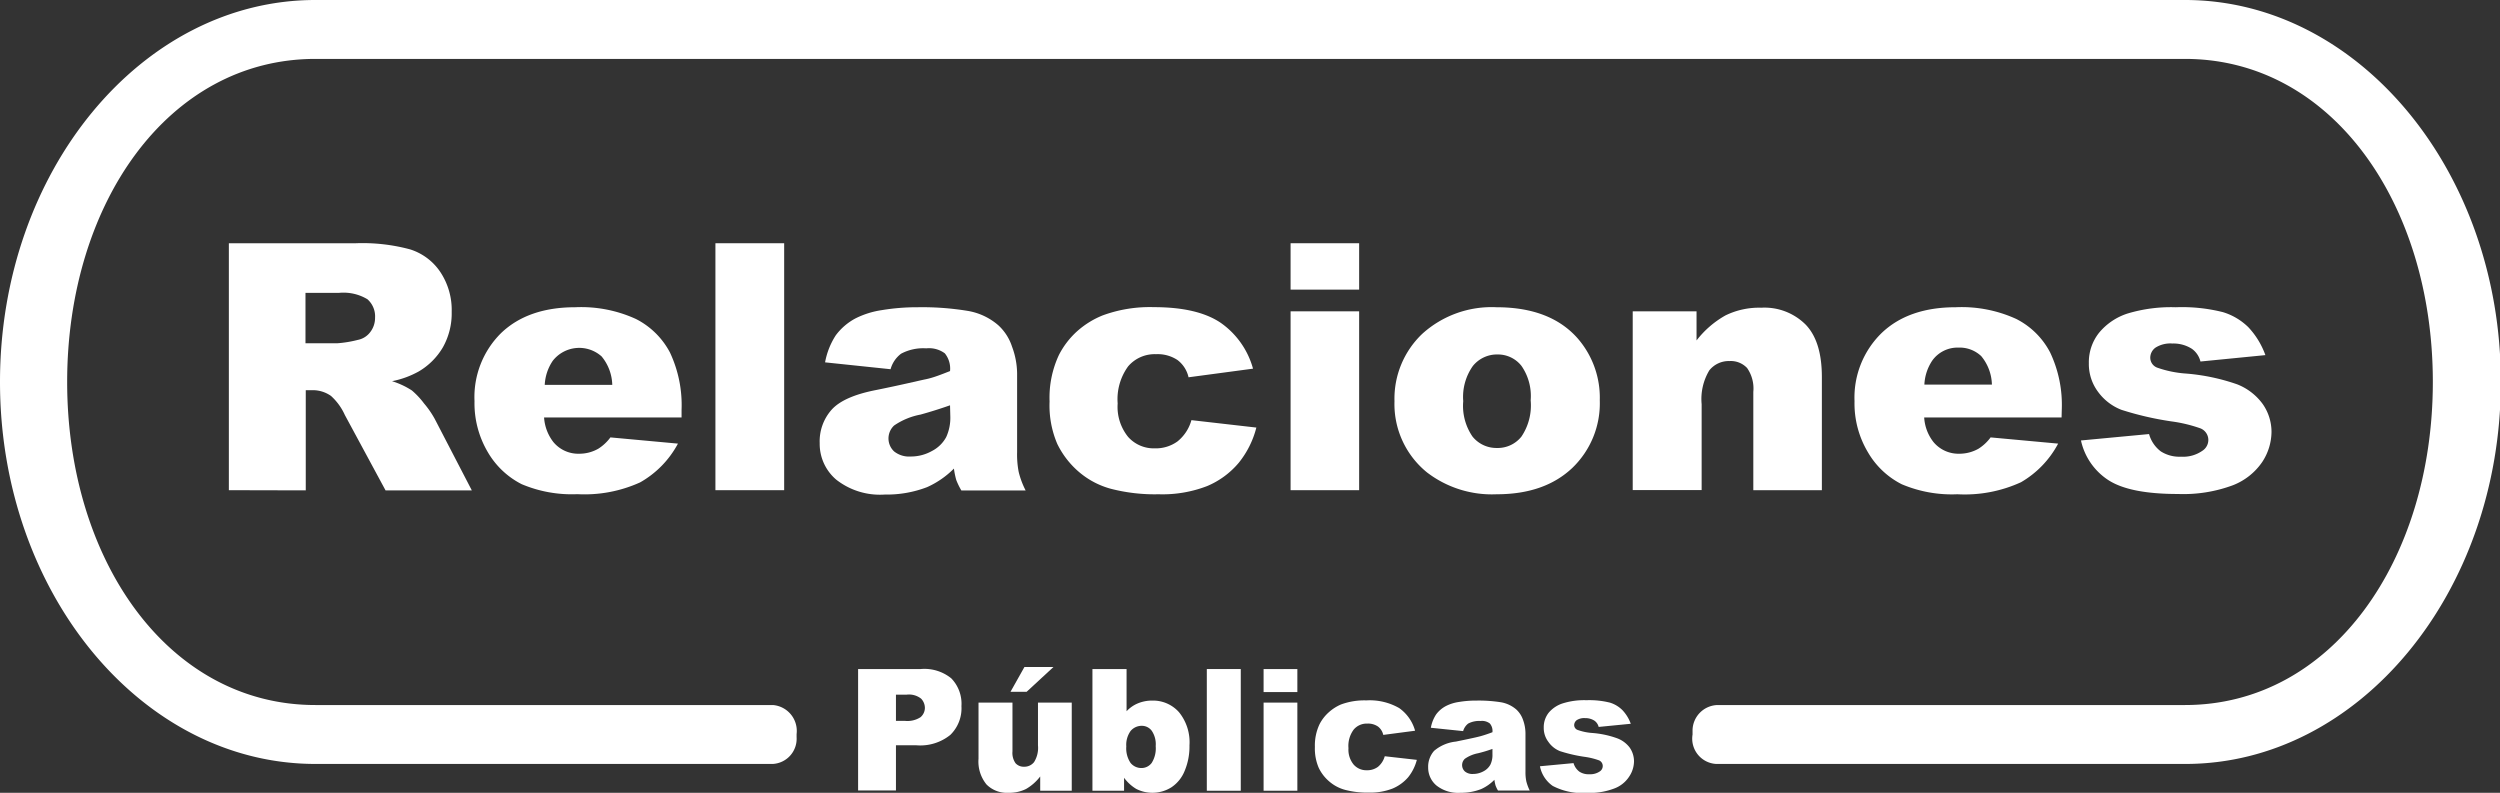
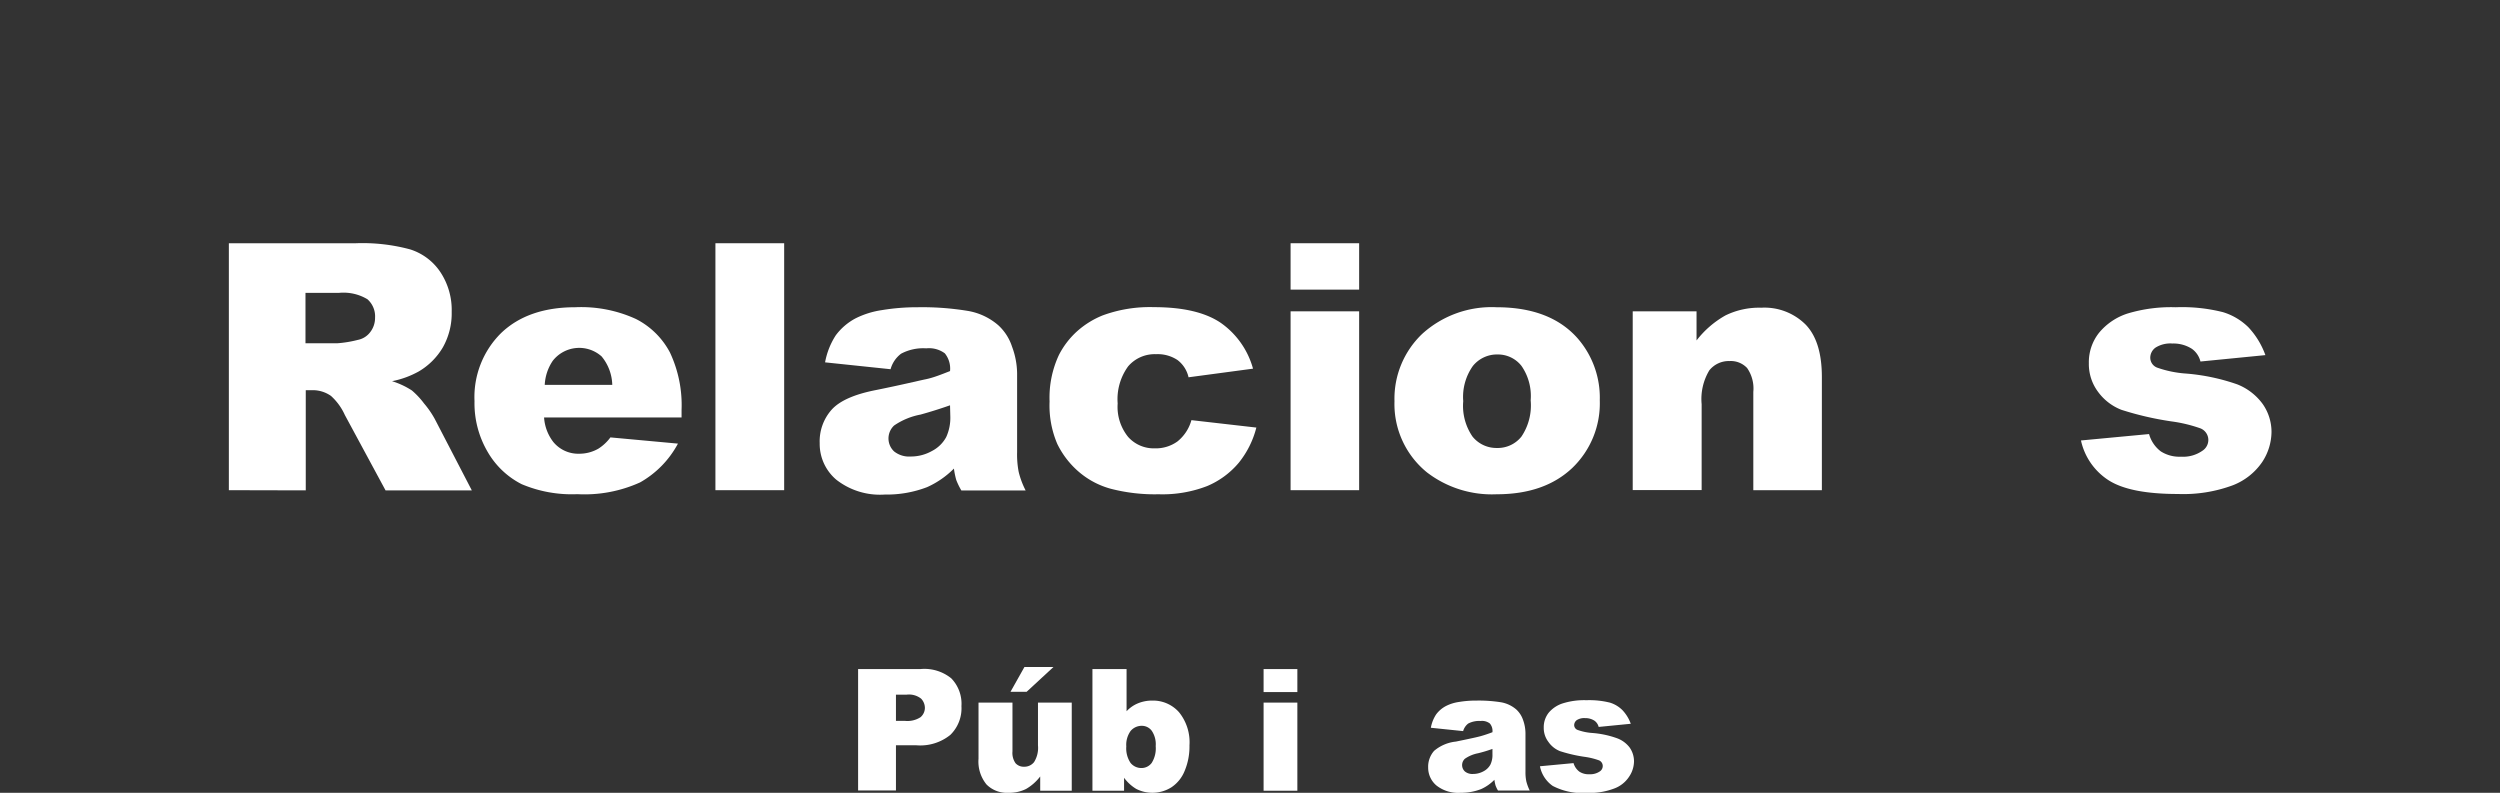
<svg xmlns="http://www.w3.org/2000/svg" viewBox="0 0 269.49 85.46">
  <rect x="0" y="0" width="269.49" height="85.46" fill="#333333" stroke="none" />
  <defs>
    <style>.cls-1{fill:#fff;}</style>
  </defs>
  <g id="Capa_2" data-name="Capa 2">
    <g id="Capa_1-2" data-name="Capa 1">
      <path class="cls-1" d="M24.67,52.84V26.22h13.7a19.69,19.69,0,0,1,5.83.66,6.13,6.13,0,0,1,3.25,2.42,7.38,7.38,0,0,1,1.24,4.31,7.45,7.45,0,0,1-.95,3.83,7.28,7.28,0,0,1-2.6,2.6,9.77,9.77,0,0,1-2.88,1.05,8.56,8.56,0,0,1,2.14,1,8.53,8.53,0,0,1,1.31,1.4,9.93,9.93,0,0,1,1.15,1.66l4,7.71h-9.3l-4.39-8.13a6.18,6.18,0,0,0-1.49-2.05,3.4,3.4,0,0,0-2-.62h-.72v10.8ZM32.93,37H36.4a12.41,12.41,0,0,0,2.17-.36,2.19,2.19,0,0,0,1.34-.84,2.49,2.49,0,0,0,.52-1.54,2.46,2.46,0,0,0-.82-2,5,5,0,0,0-3.07-.69H32.93Z" />
      <path class="cls-1" d="M73.47,45H58.65a4.81,4.81,0,0,0,1,2.65,3.48,3.48,0,0,0,2.79,1.26,4.11,4.11,0,0,0,2.07-.55,4.84,4.84,0,0,0,1.29-1.21l7.28.67A10.44,10.44,0,0,1,69,52a14.5,14.5,0,0,1-6.77,1.27,13.87,13.87,0,0,1-6-1.08,8.87,8.87,0,0,1-3.64-3.44,10.35,10.35,0,0,1-1.44-5.52A9.7,9.7,0,0,1,54,35.92c1.93-1.86,4.6-2.8,8-2.8a14.19,14.19,0,0,1,6.54,1.26A8.47,8.47,0,0,1,72.22,38a13.32,13.32,0,0,1,1.25,6.19ZM66,41.49a5,5,0,0,0-1.15-3.07,3.62,3.62,0,0,0-5.27.48,5.06,5.06,0,0,0-.86,2.59Z" />
      <path class="cls-1" d="M77.12,26.22h7.41V52.84H77.12Z" />
      <path class="cls-1" d="M96,39.8l-7.06-.74a8,8,0,0,1,1.15-2.91,6.36,6.36,0,0,1,2.17-1.85,9.36,9.36,0,0,1,2.8-.87,23.1,23.1,0,0,1,3.85-.31,30.21,30.21,0,0,1,5.33.38,6.72,6.72,0,0,1,3.36,1.55,5.36,5.36,0,0,1,1.49,2.31,8.45,8.45,0,0,1,.55,2.86v8.52a9.89,9.89,0,0,0,.17,2.13,9,9,0,0,0,.75,2h-6.93a7.76,7.76,0,0,1-.55-1.13,8.53,8.53,0,0,1-.25-1.23,9.61,9.61,0,0,1-2.89,2,12.1,12.1,0,0,1-4.56.8,7.63,7.63,0,0,1-5.23-1.6,5.06,5.06,0,0,1-1.79-3.94,5.13,5.13,0,0,1,1.29-3.61q1.29-1.43,4.75-2.11c2.78-.56,4.57-1,5.4-1.17s1.69-.52,2.61-.88a2.62,2.62,0,0,0-.56-1.91,2.86,2.86,0,0,0-2-.54,5.07,5.07,0,0,0-2.72.58A3.13,3.13,0,0,0,96,39.8Zm6.41,3.89q-1.53.54-3.18,1a7.48,7.48,0,0,0-2.85,1.18,1.91,1.91,0,0,0,0,2.79,2.59,2.59,0,0,0,1.79.55,4.62,4.62,0,0,0,2.3-.6A3.61,3.61,0,0,0,102,47.11a5,5,0,0,0,.44-2.24Z" />
      <path class="cls-1" d="M128.43,45.29l7,.8a9.93,9.93,0,0,1-1.9,3.8,9,9,0,0,1-3.39,2.5,13.34,13.34,0,0,1-5.24.89,18.92,18.92,0,0,1-5.11-.58,8.83,8.83,0,0,1-3.51-1.85,9.36,9.36,0,0,1-2.31-3,10.52,10.52,0,0,1-.83-4.57,10.88,10.88,0,0,1,1-5,8.89,8.89,0,0,1,2-2.6A9.44,9.44,0,0,1,118.86,34a14.71,14.71,0,0,1,5.53-.89c3.15,0,5.55.57,7.2,1.69a8.9,8.9,0,0,1,3.48,4.94l-6.95.93a3.21,3.21,0,0,0-1.19-1.86,3.87,3.87,0,0,0-2.32-.63,3.76,3.76,0,0,0-3,1.31,6,6,0,0,0-1.13,4,5.14,5.14,0,0,0,1.13,3.61,3.7,3.7,0,0,0,2.86,1.23,4,4,0,0,0,2.45-.74A4.47,4.47,0,0,0,128.43,45.29Z" />
      <path class="cls-1" d="M139.12,26.22h7.39v5h-7.39Zm0,7.34h7.39V52.84h-7.39Z" />
      <path class="cls-1" d="M150.32,43.25a9.64,9.64,0,0,1,3-7.27,11.13,11.13,0,0,1,8-2.86q5.79,0,8.75,3.36a9.74,9.74,0,0,1,2.38,6.67,9.65,9.65,0,0,1-2.95,7.28q-3,2.85-8.16,2.85a11.49,11.49,0,0,1-7.52-2.36A9.48,9.48,0,0,1,150.32,43.25Zm7.41,0a5.84,5.84,0,0,0,1,3.81,3.31,3.31,0,0,0,2.63,1.23A3.27,3.27,0,0,0,164,47.07a6,6,0,0,0,1-3.91,5.69,5.69,0,0,0-1-3.73,3.23,3.23,0,0,0-2.56-1.22,3.34,3.34,0,0,0-2.67,1.24A5.77,5.77,0,0,0,157.73,43.24Z" />
      <path class="cls-1" d="M176,33.56h6.88V36.7A10.31,10.31,0,0,1,186,34a8.26,8.26,0,0,1,3.85-.83,6.28,6.28,0,0,1,4.8,1.83q1.74,1.81,1.74,5.64V52.84H189V42.24a3.85,3.85,0,0,0-.67-2.57,2.41,2.41,0,0,0-1.89-.75,2.69,2.69,0,0,0-2.18,1,6,6,0,0,0-.83,3.65v9.26H176Z" />
-       <path class="cls-1" d="M222.23,45H207.42a4.73,4.73,0,0,0,1,2.65,3.51,3.51,0,0,0,2.8,1.26,4.17,4.17,0,0,0,2.07-.55,4.84,4.84,0,0,0,1.29-1.21l7.28.67a10.5,10.5,0,0,1-4,4.16A14.55,14.55,0,0,1,211,53.28a13.82,13.82,0,0,1-6-1.08,8.81,8.81,0,0,1-3.64-3.44,10.26,10.26,0,0,1-1.45-5.52,9.71,9.71,0,0,1,2.9-7.32c1.93-1.86,4.6-2.8,8-2.8a14.14,14.14,0,0,1,6.53,1.26A8.37,8.37,0,0,1,221,38a13.2,13.2,0,0,1,1.25,6.19Zm-7.51-3.54a5,5,0,0,0-1.15-3.07,3.39,3.39,0,0,0-2.46-.92,3.35,3.35,0,0,0-2.82,1.4,5.06,5.06,0,0,0-.85,2.59Z" />
      <path class="cls-1" d="M224.32,47.48l7.34-.69a3.52,3.52,0,0,0,1.27,1.87,3.73,3.73,0,0,0,2.18.57,3.62,3.62,0,0,0,2.3-.64,1.39,1.39,0,0,0,.64-1.18,1.35,1.35,0,0,0-.84-1.23,15.55,15.55,0,0,0-3.17-.76,33.61,33.61,0,0,1-5.35-1.24,5.64,5.64,0,0,1-2.52-1.93,5,5,0,0,1-1-3.1,5.09,5.09,0,0,1,1.11-3.29,6.62,6.62,0,0,1,3.05-2.06,16.27,16.27,0,0,1,5.21-.68,18,18,0,0,1,5.09.53,6.66,6.66,0,0,1,2.74,1.63,8.7,8.7,0,0,1,1.83,3l-7,.69a2.39,2.39,0,0,0-.91-1.36,3.68,3.68,0,0,0-2.11-.58,3,3,0,0,0-1.82.44,1.34,1.34,0,0,0-.57,1.08,1.15,1.15,0,0,0,.72,1.07,11.78,11.78,0,0,0,3.16.65,22,22,0,0,1,5.49,1.16,6.2,6.2,0,0,1,2.75,2.12,5.25,5.25,0,0,1,.95,3,6,6,0,0,1-1,3.25,6.81,6.81,0,0,1-3.17,2.51,15.33,15.33,0,0,1-5.91.94c-3.53,0-6-.51-7.53-1.51A6.83,6.83,0,0,1,224.32,47.48Z" />
      <path class="cls-1" d="M92.5,72.12h6.74a4.6,4.6,0,0,1,3.3,1,3.93,3.93,0,0,1,1.1,3,4,4,0,0,1-1.2,3.1,5.14,5.14,0,0,1-3.64,1.12H96.58v4.87H92.5Zm4.08,5.59h1a2.59,2.59,0,0,0,1.65-.4,1.33,1.33,0,0,0,.47-1,1.45,1.45,0,0,0-.41-1,2.11,2.11,0,0,0-1.55-.43H96.58Z" />
      <path class="cls-1" d="M115.53,85.24h-3.4V83.7a5.15,5.15,0,0,1-1.53,1.35,4.07,4.07,0,0,1-1.9.41,3.09,3.09,0,0,1-2.36-.9,3.91,3.91,0,0,1-.86-2.77V75.74h3.66V81a1.92,1.92,0,0,0,.33,1.27,1.18,1.18,0,0,0,.93.38,1.32,1.32,0,0,0,1.07-.5,2.9,2.9,0,0,0,.42-1.8V75.74h3.64Zm-5.1-13.34h3.13l-2.89,2.67h-1.74Z" />
      <path class="cls-1" d="M117.76,72.12h3.68v4.55a3.47,3.47,0,0,1,1.24-.86,4,4,0,0,1,1.53-.29,3.74,3.74,0,0,1,2.88,1.25,5.13,5.13,0,0,1,1.13,3.58,6.75,6.75,0,0,1-.52,2.75,3.82,3.82,0,0,1-1.43,1.77,3.84,3.84,0,0,1-3.79.17,4.49,4.49,0,0,1-1.31-1.2v1.4h-3.41Zm3.65,8.34a2.81,2.81,0,0,0,.46,1.78,1.49,1.49,0,0,0,1.17.55,1.37,1.37,0,0,0,1.1-.54,2.94,2.94,0,0,0,.44-1.82,2.58,2.58,0,0,0-.43-1.66,1.33,1.33,0,0,0-1.05-.53,1.56,1.56,0,0,0-1.22.55A2.56,2.56,0,0,0,121.41,80.46Z" />
-       <path class="cls-1" d="M130.09,72.12h3.66V85.24h-3.66Z" />
      <path class="cls-1" d="M136.21,72.12h3.64V74.6h-3.64Zm0,3.62h3.64v9.5h-3.64Z" />
-       <path class="cls-1" d="M149.27,81.52l3.46.39a5,5,0,0,1-.94,1.88A4.55,4.55,0,0,1,150.12,85a6.61,6.61,0,0,1-2.58.44,9.38,9.38,0,0,1-2.52-.29,4.29,4.29,0,0,1-1.73-.91,4.43,4.43,0,0,1-1.14-1.48,5.26,5.26,0,0,1-.41-2.25,5.35,5.35,0,0,1,.5-2.44,4.4,4.4,0,0,1,1-1.29,4.75,4.75,0,0,1,1.31-.84,7.28,7.28,0,0,1,2.73-.44,6.36,6.36,0,0,1,3.55.83,4.44,4.44,0,0,1,1.71,2.44l-3.43.45a1.54,1.54,0,0,0-.58-.91,1.9,1.9,0,0,0-1.14-.31,1.83,1.83,0,0,0-1.47.65,2.94,2.94,0,0,0-.56,2,2.52,2.52,0,0,0,.56,1.77,1.81,1.81,0,0,0,1.41.61,1.94,1.94,0,0,0,1.21-.37A2.26,2.26,0,0,0,149.27,81.52Z" />
      <path class="cls-1" d="M157.72,78.81l-3.48-.36a3.86,3.86,0,0,1,.57-1.44,3.14,3.14,0,0,1,1.07-.91,4.5,4.5,0,0,1,1.38-.43,11.14,11.14,0,0,1,1.89-.15,15.47,15.47,0,0,1,2.64.18,3.42,3.42,0,0,1,1.65.77,2.72,2.72,0,0,1,.74,1.14,4.31,4.31,0,0,1,.26,1.41v4.2a4.74,4.74,0,0,0,.09,1,5,5,0,0,0,.37,1h-3.42a3,3,0,0,1-.27-.56,4.42,4.42,0,0,1-.12-.6,4.69,4.69,0,0,1-1.43,1,5.93,5.93,0,0,1-2.24.4,3.76,3.76,0,0,1-2.58-.79,2.51,2.51,0,0,1-.89-1.94,2.58,2.58,0,0,1,.64-1.79,4.3,4.3,0,0,1,2.35-1c1.36-.28,2.25-.47,2.65-.58s.84-.26,1.29-.43a1.24,1.24,0,0,0-.28-.94,1.37,1.37,0,0,0-1-.27,2.5,2.5,0,0,0-1.34.28A1.58,1.58,0,0,0,157.72,78.81Zm3.16,1.92a14.9,14.9,0,0,1-1.56.47,3.71,3.71,0,0,0-1.41.59.93.93,0,0,0,0,1.37,1.27,1.27,0,0,0,.88.27,2.35,2.35,0,0,0,1.13-.29,1.77,1.77,0,0,0,.74-.72,2.38,2.38,0,0,0,.22-1.11Z" />
      <path class="cls-1" d="M166,82.6l3.62-.34a1.76,1.76,0,0,0,.63.92,1.79,1.79,0,0,0,1.07.28,1.82,1.82,0,0,0,1.14-.31.7.7,0,0,0,.31-.58.66.66,0,0,0-.41-.61,7.62,7.62,0,0,0-1.57-.38,16.07,16.07,0,0,1-2.63-.61,2.76,2.76,0,0,1-1.25-1,2.46,2.46,0,0,1-.5-1.53,2.51,2.51,0,0,1,.54-1.62,3.28,3.28,0,0,1,1.51-1,7.72,7.72,0,0,1,2.56-.34,9.1,9.1,0,0,1,2.52.26,3.24,3.24,0,0,1,1.35.81,4.18,4.18,0,0,1,.9,1.47l-3.46.34a1.18,1.18,0,0,0-.45-.67,1.8,1.8,0,0,0-1-.28,1.49,1.49,0,0,0-.9.21.68.68,0,0,0-.29.54.56.56,0,0,0,.36.52,5.88,5.88,0,0,0,1.56.33,10.13,10.13,0,0,1,2.7.57,3,3,0,0,1,1.36,1,2.61,2.61,0,0,1,.47,1.5,3,3,0,0,1-.5,1.6A3.27,3.27,0,0,1,174,85a7.42,7.42,0,0,1-2.91.47,6.89,6.89,0,0,1-3.71-.75A3.36,3.36,0,0,1,166,82.6Z" />
-       <path class="cls-1" d="M235.53,0H34C15.23,0,0,18.47,0,41.17S15.23,82.35,34,82.35H83.31a2.72,2.72,0,0,0,2.56-2.88c0-.12,0-.23,0-.34A2.8,2.8,0,0,0,83.32,76H34C18.12,76,7.24,60.38,7.24,41.17S18.12,6.35,34,6.35H235.53c15.84,0,26.72,15.62,26.72,34.82S251.37,76,235.53,76H185.14a2.77,2.77,0,0,0-2.69,2.68c0,.17,0,.33,0,.5A2.73,2.73,0,0,0,185,82.35h50.58c18.72,0,34-18.47,34-41.18S254.25,0,235.53,0Z" />
    </g>
  </g>
</svg>